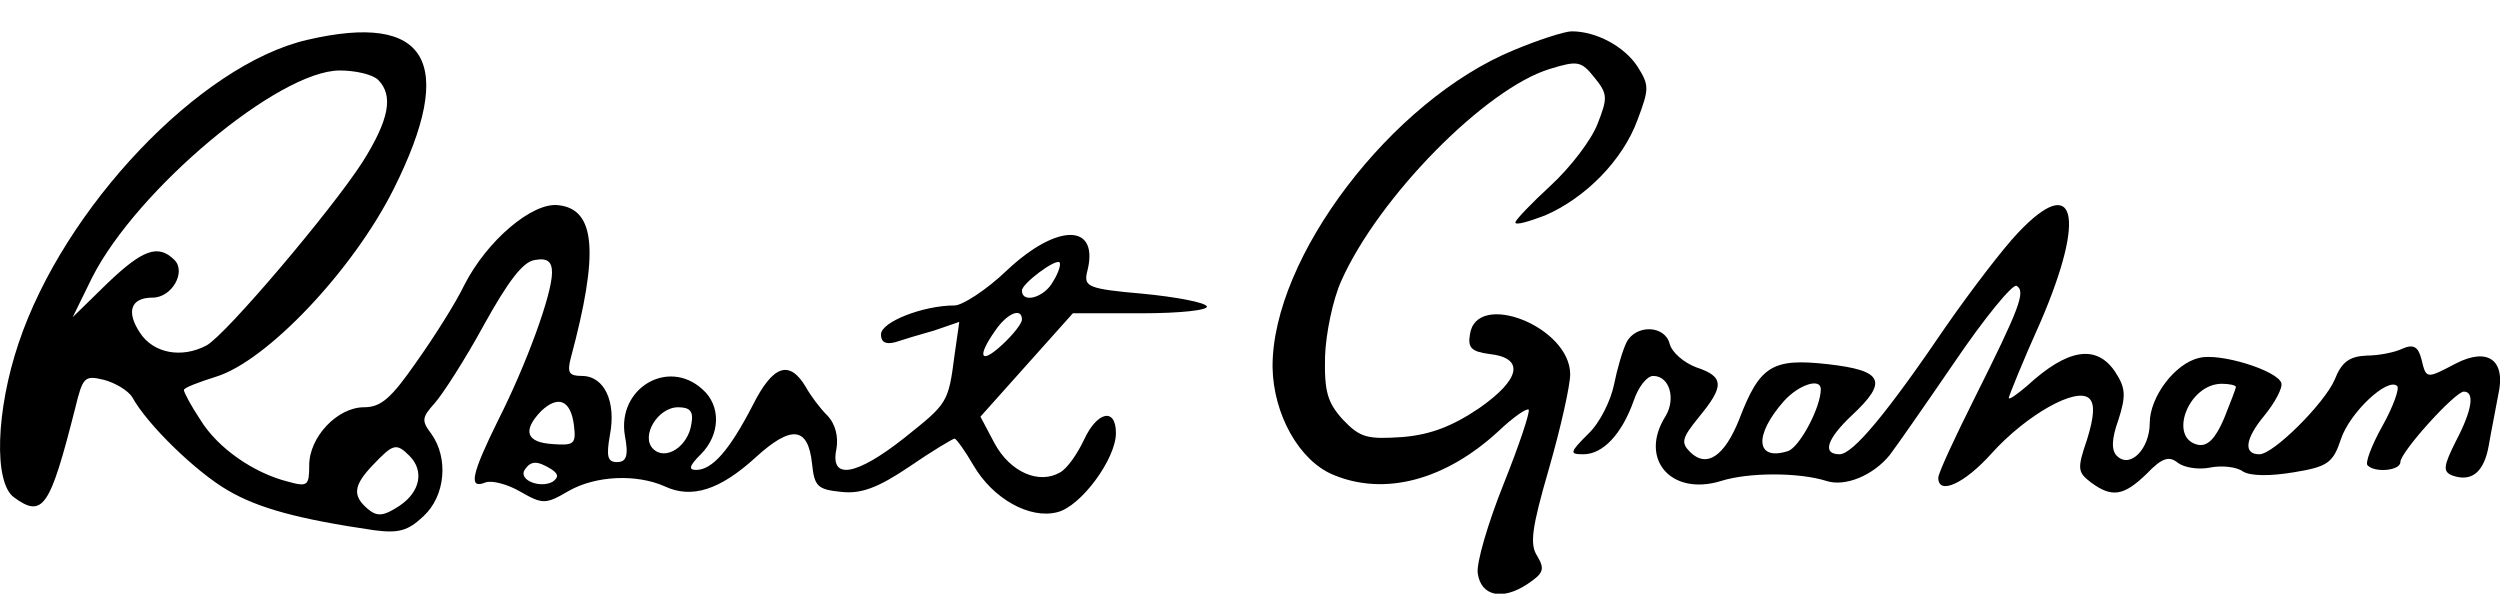
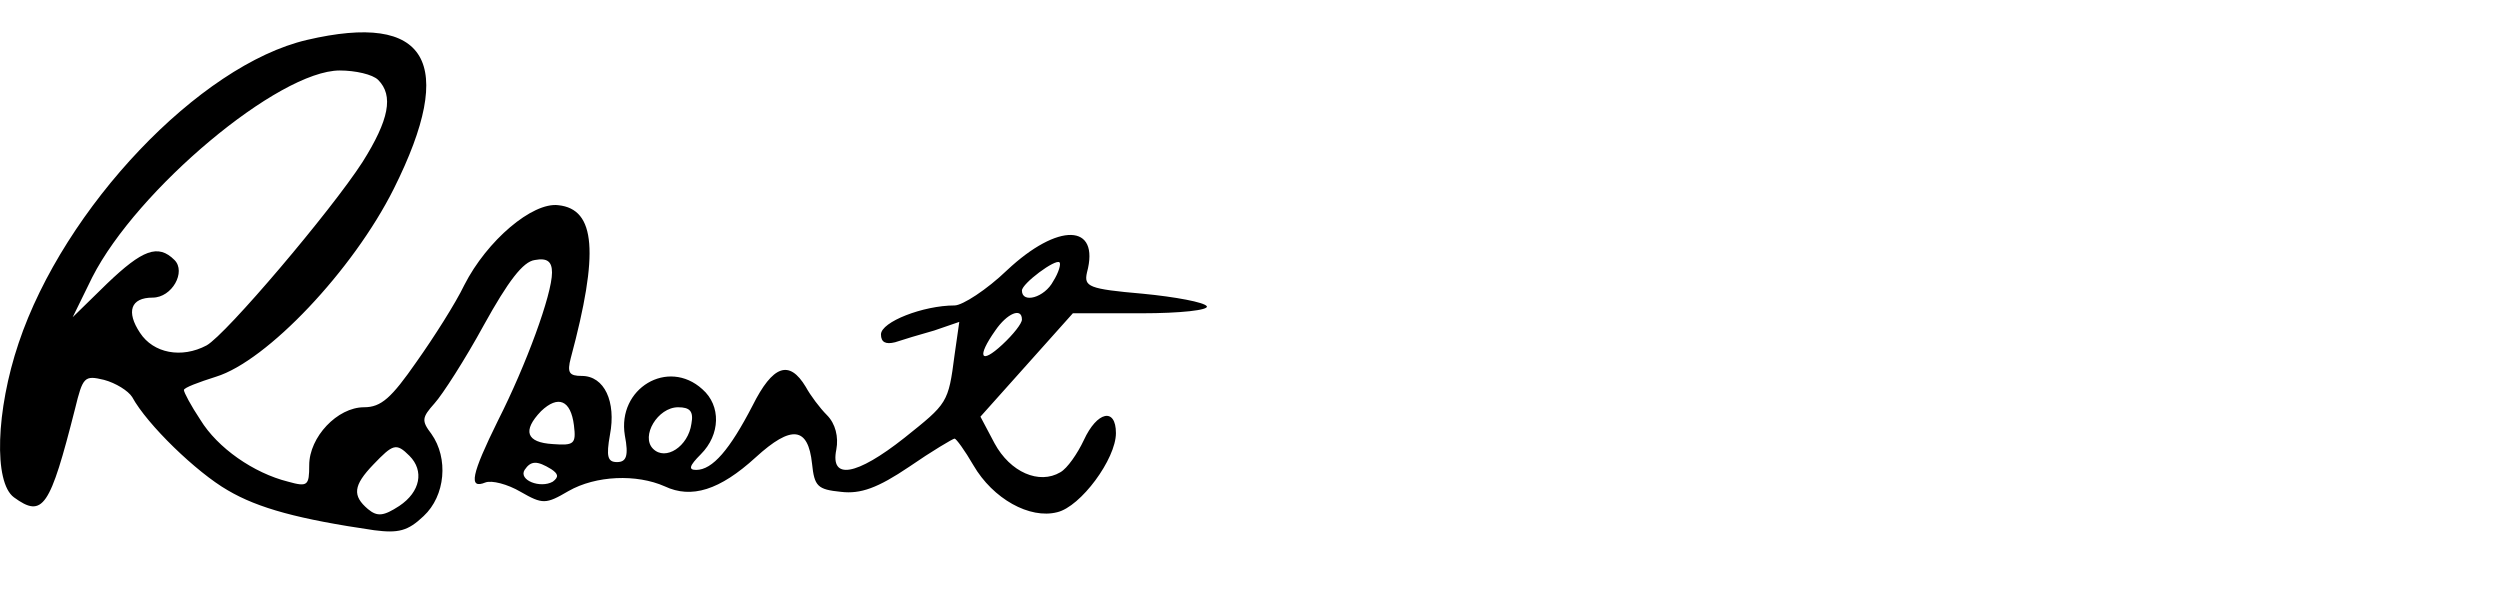
<svg xmlns="http://www.w3.org/2000/svg" version="1.1" id="Layer_1" x="0px" y="0px" viewBox="0 0 319.2 75.8" style="enable-background:new 0 0 319.2 75.8;" xml:space="preserve">
  <g transform="translate(0,400) scale(0.1,-0.1)">
    <path d="M391.8,3949c-137-32-310-214-368-387c-29-86-32-178-6-197c37-27,46-13,78,113c10,41,12,43,37,37c15-4,31-14,36-22   c19-35,82-96,122-119c39-23,91-37,187-51c31-4,43-1,63,18c28,26,32,74,10,105c-13,17-12,21,4,39c10,11,39,56,63,100   c31,56,50,81,65,83c16,3,22-2,22-16c0-28-33-118-69-189c-34-69-38-88-16-79c8,3,28-2,45-12c28-16,32-16,61,1c35,20,87,22,123,6   c34-16,70-5,116,37s67,39,72-8c3-29,7-33,37-36c25-3,47,5,87,32c29,20,56,36,58,36s13-15,24-34c25-43,72-69,107-60   c30,7,75,68,75,101s-24,28-41-9c-8-17-21-36-30-41c-27-16-64,0-84,37l-18,34l59,66l59,66h88c49,0,86,4,83,9s-40,12-82,16   c-69,6-75,9-71,27c17,63-37,64-102,3c-26-25-57-45-67-45c-40,0-94-21-94-37c0-10,6-13,18-10c9,3,32,10,50,15l32,11l-6-42   c-8-62-9-62-64-106c-62-49-95-54-87-15c3,16-1,33-12,44c-9,9-21,25-27,36c-21,35-42,28-68-24c-29-56-51-82-72-82c-10,0-9,5,6,20   c25,25,26,62,2,83c-44,40-109,1-99-59c5-26,2-34-10-34s-14,7-9,35c8,42-7,75-36,75c-16,0-19,4-14,23c36,134,32,190-16,195   c-33,4-91-45-120-102c-11-23-39-67-61-98c-32-46-45-58-67-58c-34,0-70-38-70-74c0-26-2-28-27-21c-44,11-90,43-112,79   c-12,18-21,35-21,38s19,10,41,17c65,20,175,136,227,240C583.8,3921,545.8,3985,391.8,3949z M482.8,3898c20-20,14-51-20-105   c-40-62-174-220-199-234c-32-17-68-10-85,16c-18,27-12,45,16,45c25,0,43,33,28,48c-21,21-41,13-86-30l-44-43l25,51   c57,112,238,264,316,264C453.8,3910,475.8,3905,482.8,3898z M1344.8,3641c-11-21-40-29-40-12c0,9,43,41,48,36   C1354.8,3663,1351.8,3652,1344.8,3641z M1304.8,3592c0-5-11-19-25-32c-28-26-33-16-9,18C1285.8,3600,1304.8,3608,1304.8,3592z    M732.8,3457c3-24,0-26-27-24c-34,2-39,17-15,42C712.8,3496,728.8,3489,732.8,3457z M882.8,3459c-4-29-33-48-49-32s6,53,32,53   C880.8,3480,885.8,3475,882.8,3459z M522.8,3418c19-19,14-46-13-64c-20-13-28-14-40-4c-20,17-19,30,7,57   C501.8,3433,505.8,3435,522.8,3418z M703.8,3401c9-6,10-10,2-16c-16-9-44,2-36,15C677.8,3412,685.8,3412,703.8,3401z" />
-     <path d="M1932.8,3936c-156-64-309-265-308-405c1-60,34-119,77-137c66-28,144-7,212,56c18,17,35,29,38,27c2-3-12-45-32-95   s-35-101-33-114c4-29,31-35,63-14c21,14,23,19,13,36c-10,15-7,36,15,112c15,52,27,106,27,120c0,61-120,108-128,51c-3-17,2-22,25-25   c45-5,40-32-13-69c-34-23-62-34-98-37c-45-3-54-1-76,22c-20,22-24,36-23,81c1,29,10,73,21,97c48,107,184,245,266,270   c36,11,40,10,57-11s17-26,4-59c-8-21-35-56-60-79s-45-44-45-47c0-4,17,1,38,9c51,22,99,70,118,122c15,40,15,44,0,68   c-17,26-53,45-84,45C1997.8,3960,1963.8,3949,1932.8,3936z" />
-     <path d="M2576.8,3703c-20-21-61-75-91-118c-76-112-120-165-137-165c-23,0-16,20,16,50c46,43,40,57-31,65s-87-2-113-70   c-19-48-42-63-63-42c-12,12-10,18,11,44c33,40,33,52-3,64c-16,6-31,19-34,30c-6,24-43,25-55,2c-5-10-12-34-16-54s-18-49-33-63   c-24-24-24-26-6-26c25,0,49,26,64,68c6,18,17,32,25,32c21,0,29-29,16-51c-35-55,7-103,71-83c35,11,99,11,134,0c24-8,60,7,81,33   c7,9,44,62,83,119c38,56,74,100,79,97c12-7,4-28-54-144c-25-50-46-95-46-101c0-23,34-7,68,31c44,49,109,86,125,70c7-7,6-23-3-52   c-13-38-12-42,5-55c27-20,42-17,71,11c20,21,29,23,40,14c8-6,26-9,41-6s34,1,42-5c10-6,35-6,65-1c43,7,50,12,60,42   c11,34,60,80,72,68c3-3-5-26-19-51s-22-47-19-50c9-10,42-7,42,4c0,13,70,90,81,90c14,0,11-23-10-63c-16-32-17-39-5-44   c25-9,41,4,47,39c3,18,9,47,12,64c10,44-13,61-54,40c-38-20-38-20-44,5c-4,16-10,20-24,14c-10-5-31-9-46-9c-22-1-32-8-41-31   c-13-30-78-95-96-95c-21,0-18,20,6,49c14,17,24,36,22,42c-5,16-79,39-105,32c-31-7-63-50-63-83s-25-59-42-42c-7,7-7,21,2,46   c10,31,9,41-4,61c-24,36-61,30-113-18c-13-11-23-18-23-15c0,2,18,47,41,98C2663.8,3725,2649.8,3780,2576.8,3703z M2324.8,3503   c0-23-27-74-42-79c-41-13-44,20-5,64C2296.8,3509,2324.8,3518,2324.8,3503z M2854.8,3506c0-2-7-20-15-40c-11-26-21-36-33-34   c-39,8-13,78,30,78C2846.8,3510,2854.8,3508,2854.8,3506z" />
  </g>
</svg>